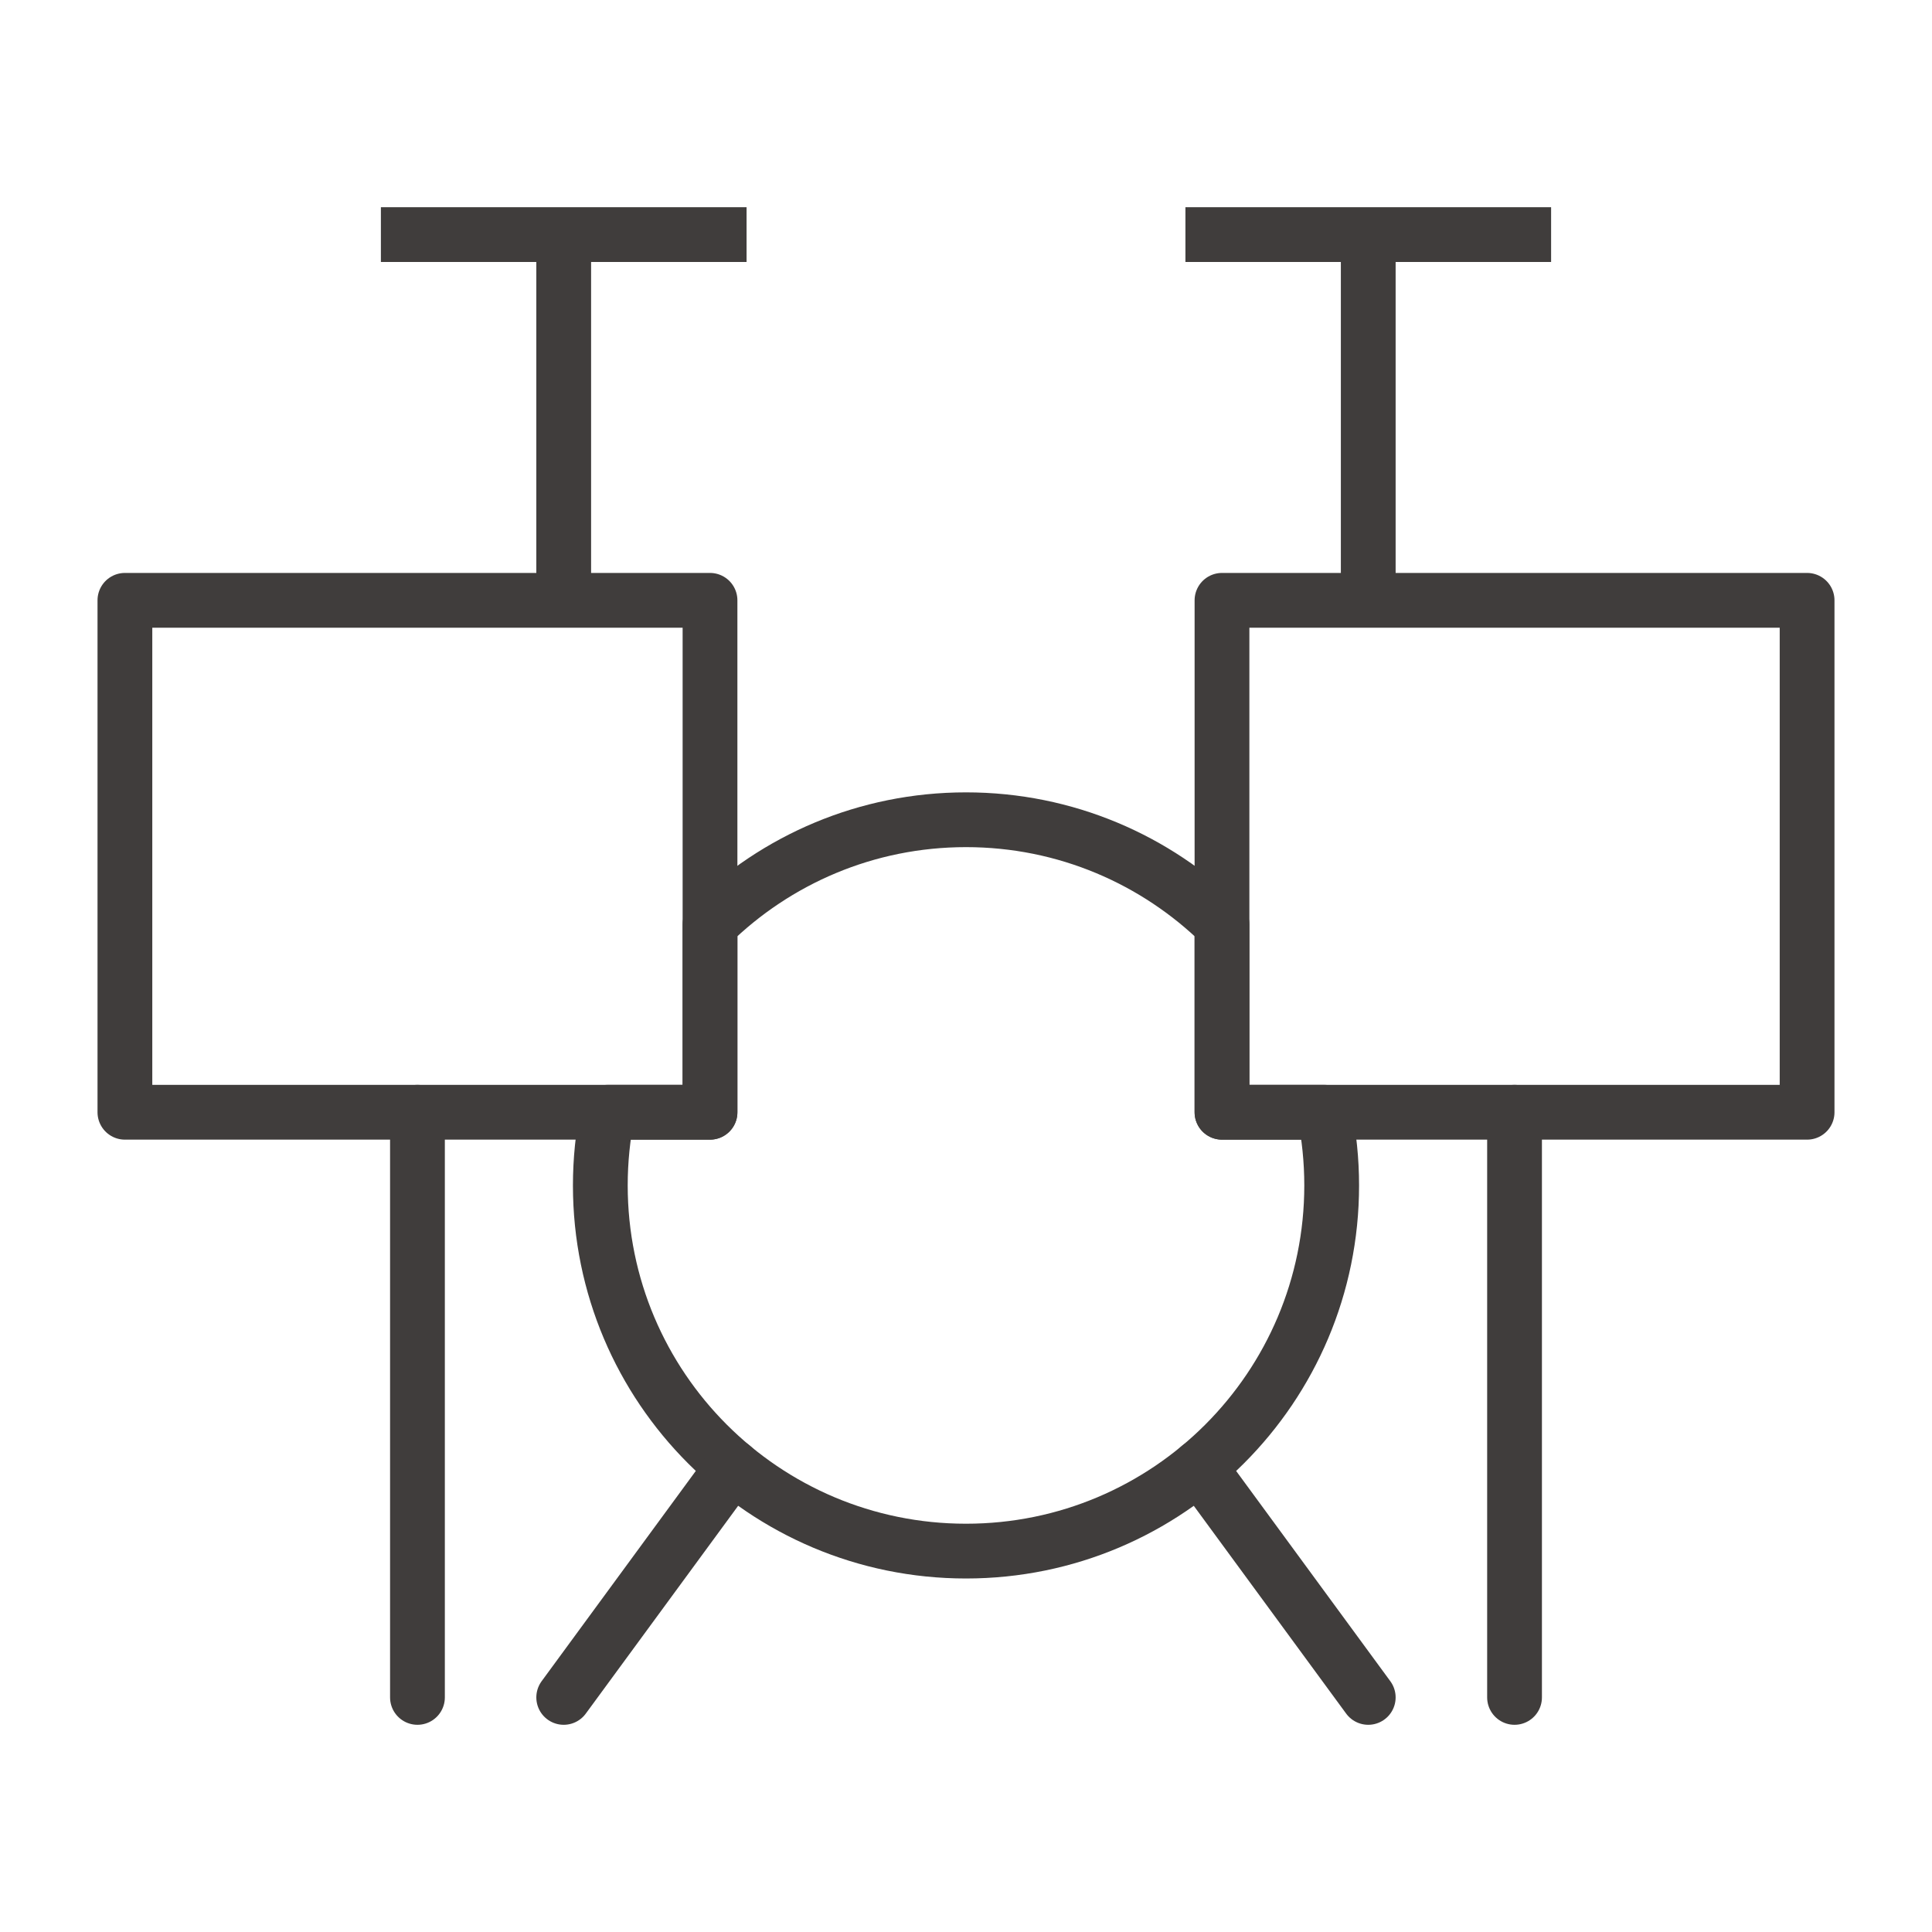
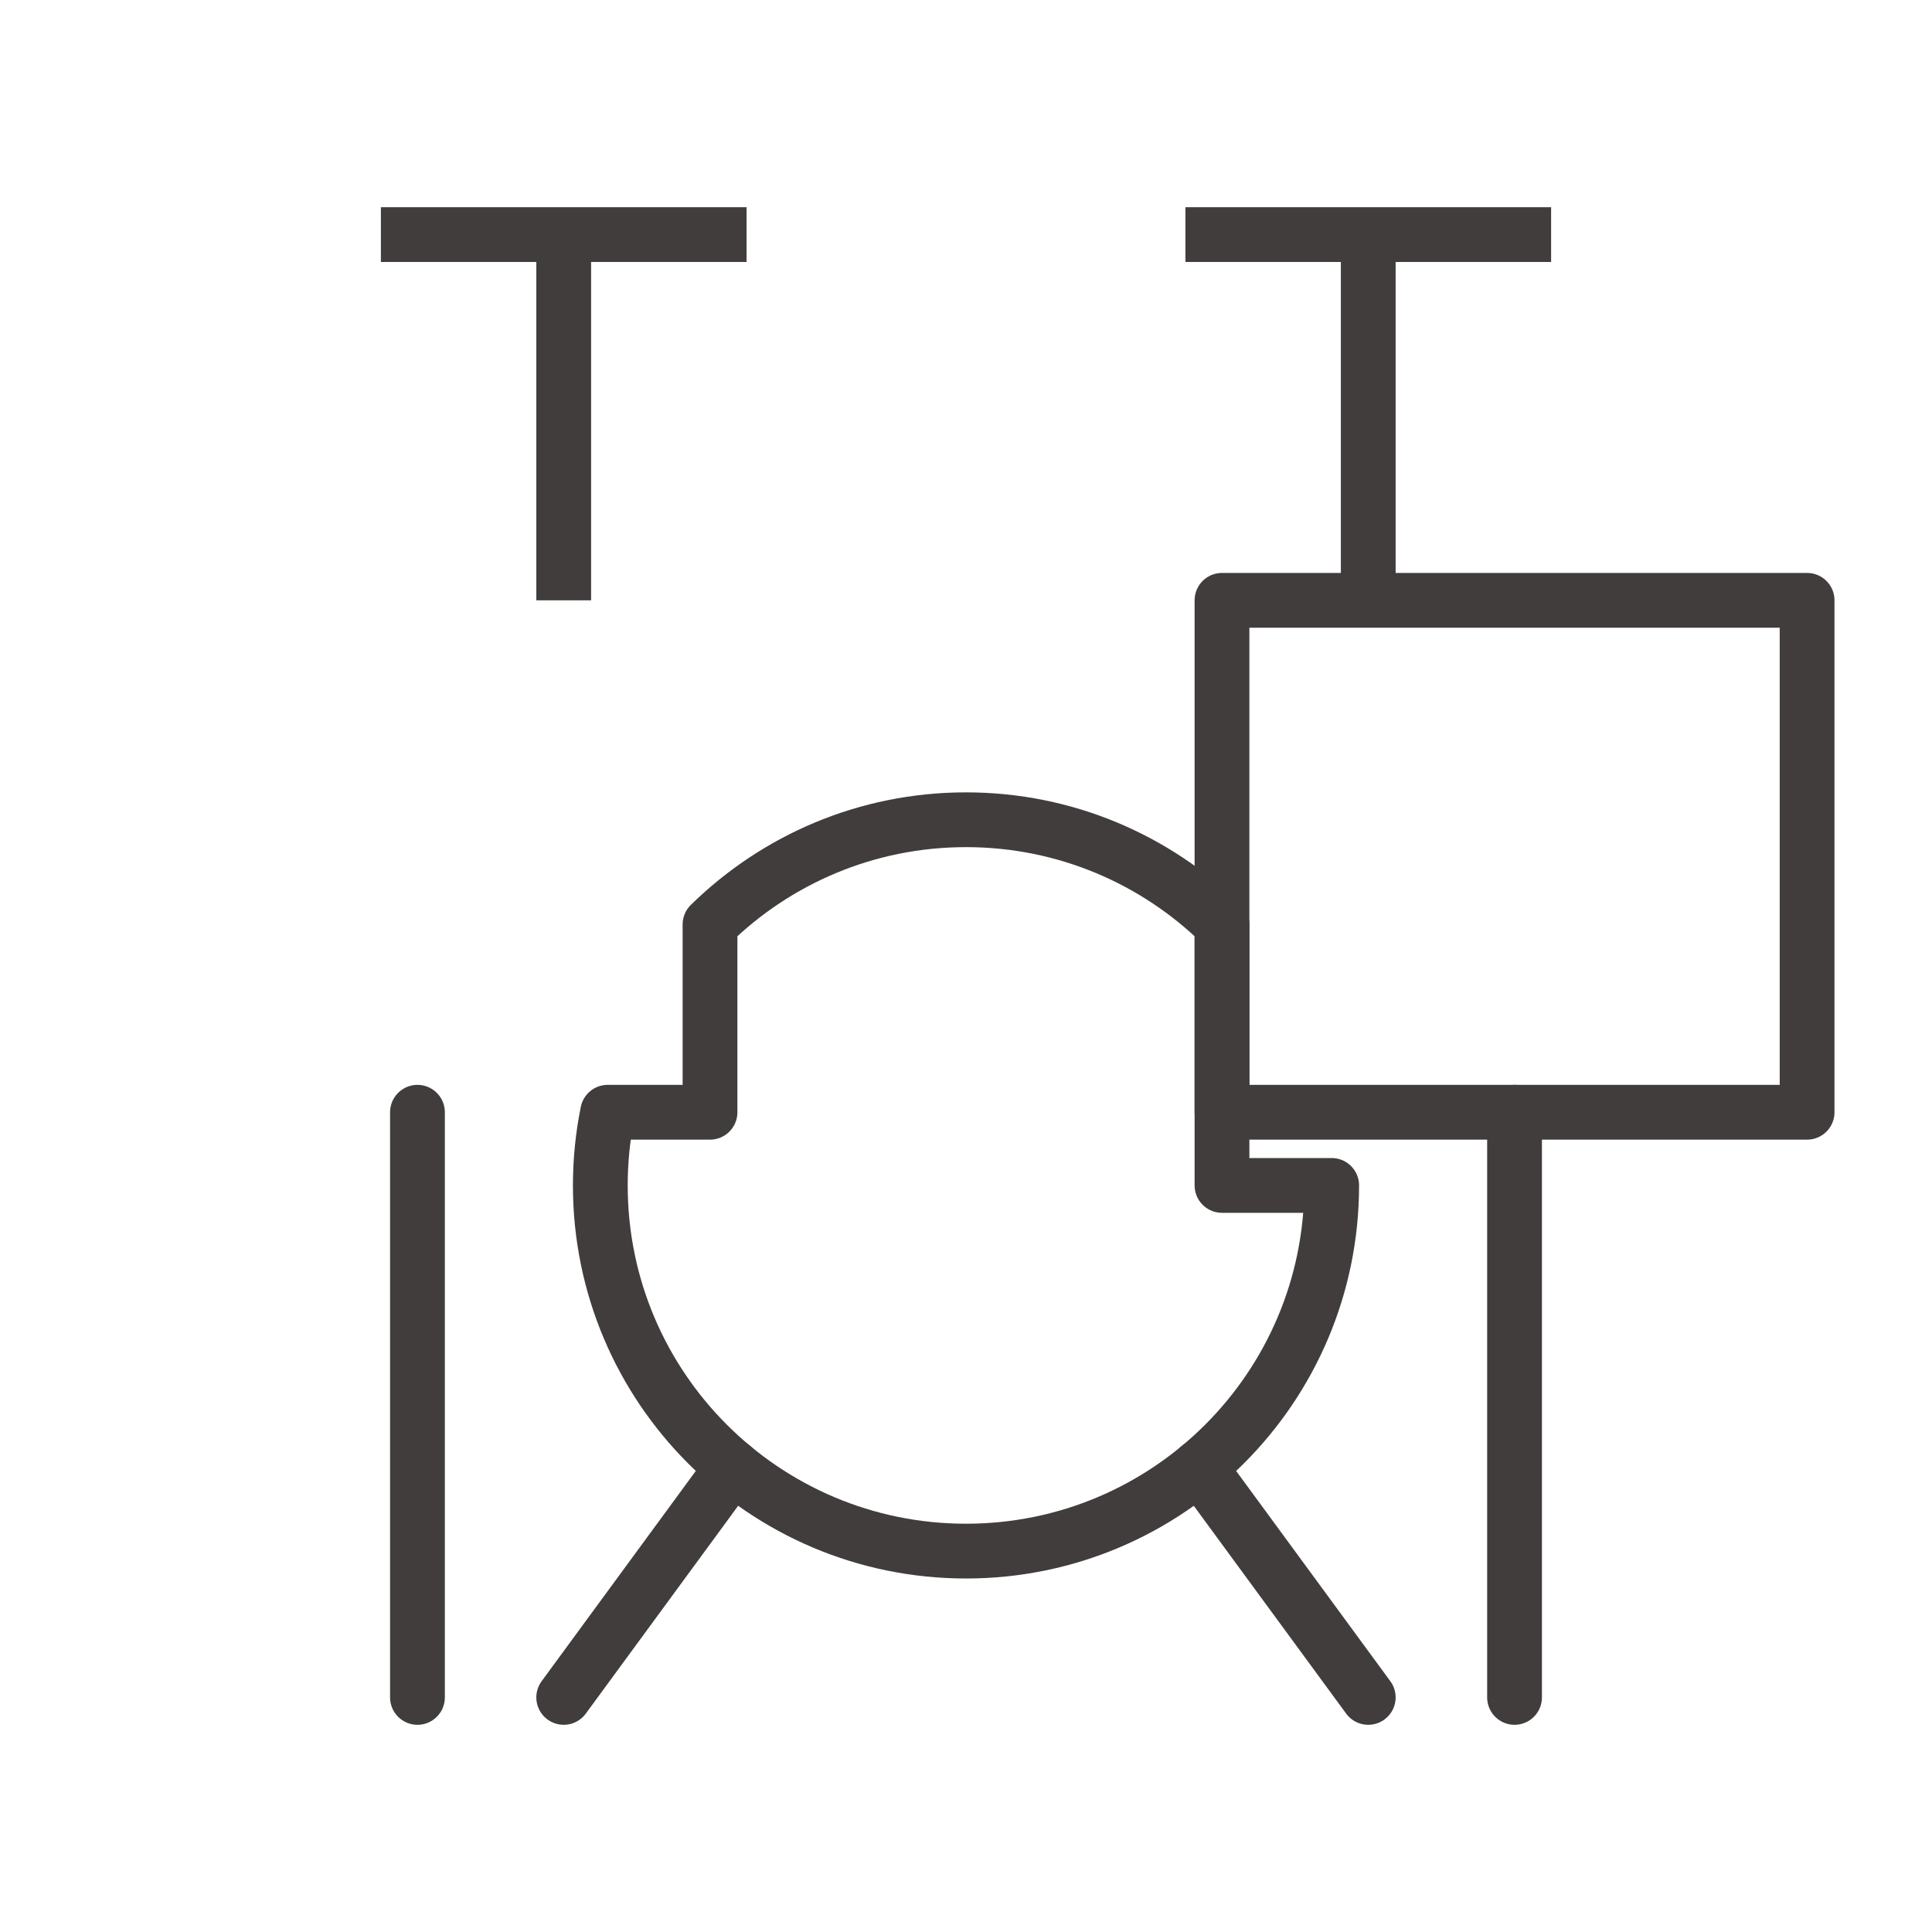
<svg xmlns="http://www.w3.org/2000/svg" version="1.1" id="레이어_1" x="0px" y="0px" width="40px" height="40px" viewBox="0 0 40 40" enable-background="new 0 0 40 40" xml:space="preserve">
  <g>
    <line fill="none" stroke="#403D3C" stroke-width="1.134" stroke-linecap="round" stroke-linejoin="round" stroke-miterlimit="10" x1="31.357" y1="23.028" x2="31.357" y2="35.143" />
-     <path fill="none" stroke="#403D3C" stroke-width="1.134" stroke-linejoin="round" stroke-miterlimit="10" d="M25.3,19.14   c-1.365-1.34-3.235-2.168-5.3-2.168s-3.934,0.828-5.3,2.168v3.888h-2.119c-0.1,0.489-0.152,0.996-0.152,1.515   c0,4.182,3.39,7.571,7.571,7.571c4.182,0,7.571-3.39,7.571-7.571c0-0.519-0.053-1.025-0.152-1.515H25.3V19.14z" />
-     <polygon fill="none" stroke="#403D3C" stroke-width="1.134" stroke-linejoin="round" stroke-miterlimit="10" points="   2.586,12.429 2.586,23.028 12.581,23.028 14.7,23.028 14.7,19.14 14.7,12.429  " />
+     <path fill="none" stroke="#403D3C" stroke-width="1.134" stroke-linejoin="round" stroke-miterlimit="10" d="M25.3,19.14   c-1.365-1.34-3.235-2.168-5.3-2.168s-3.934,0.828-5.3,2.168v3.888h-2.119c-0.1,0.489-0.152,0.996-0.152,1.515   c0,4.182,3.39,7.571,7.571,7.571c4.182,0,7.571-3.39,7.571-7.571H25.3V19.14z" />
    <polygon fill="none" stroke="#403D3C" stroke-width="1.134" stroke-linejoin="round" stroke-miterlimit="10" points="25.3,12.429    25.3,19.14 25.3,23.028 27.419,23.028 37.414,23.028 37.414,12.429  " />
    <line fill="none" stroke="#403D3C" stroke-width="1.134" stroke-linecap="round" stroke-linejoin="round" stroke-miterlimit="10" x1="8.643" y1="35.143" x2="8.643" y2="23.028" />
    <line fill="none" stroke="#403D3C" stroke-width="1.134" stroke-linecap="round" stroke-linejoin="round" stroke-miterlimit="10" x1="15.169" y1="30.372" x2="11.671" y2="35.143" />
    <line fill="none" stroke="#403D3C" stroke-width="1.134" stroke-linecap="round" stroke-linejoin="round" stroke-miterlimit="10" x1="24.83" y1="30.373" x2="28.328" y2="35.143" />
    <g>
      <line fill="none" stroke="#403D3C" stroke-width="1.134" stroke-linejoin="round" stroke-miterlimit="10" x1="7.886" y1="4.857" x2="15.457" y2="4.857" />
      <line fill="none" stroke="#403D3C" stroke-width="1.134" stroke-linejoin="round" stroke-miterlimit="10" x1="11.671" y1="12.429" x2="11.671" y2="4.857" />
    </g>
    <g>
      <line fill="none" stroke="#403D3C" stroke-width="1.134" stroke-linejoin="round" stroke-miterlimit="10" x1="24.543" y1="4.857" x2="32.114" y2="4.857" />
      <line fill="none" stroke="#403D3C" stroke-width="1.134" stroke-linejoin="round" stroke-miterlimit="10" x1="28.328" y1="12.429" x2="28.328" y2="4.857" />
    </g>
  </g>
</svg>